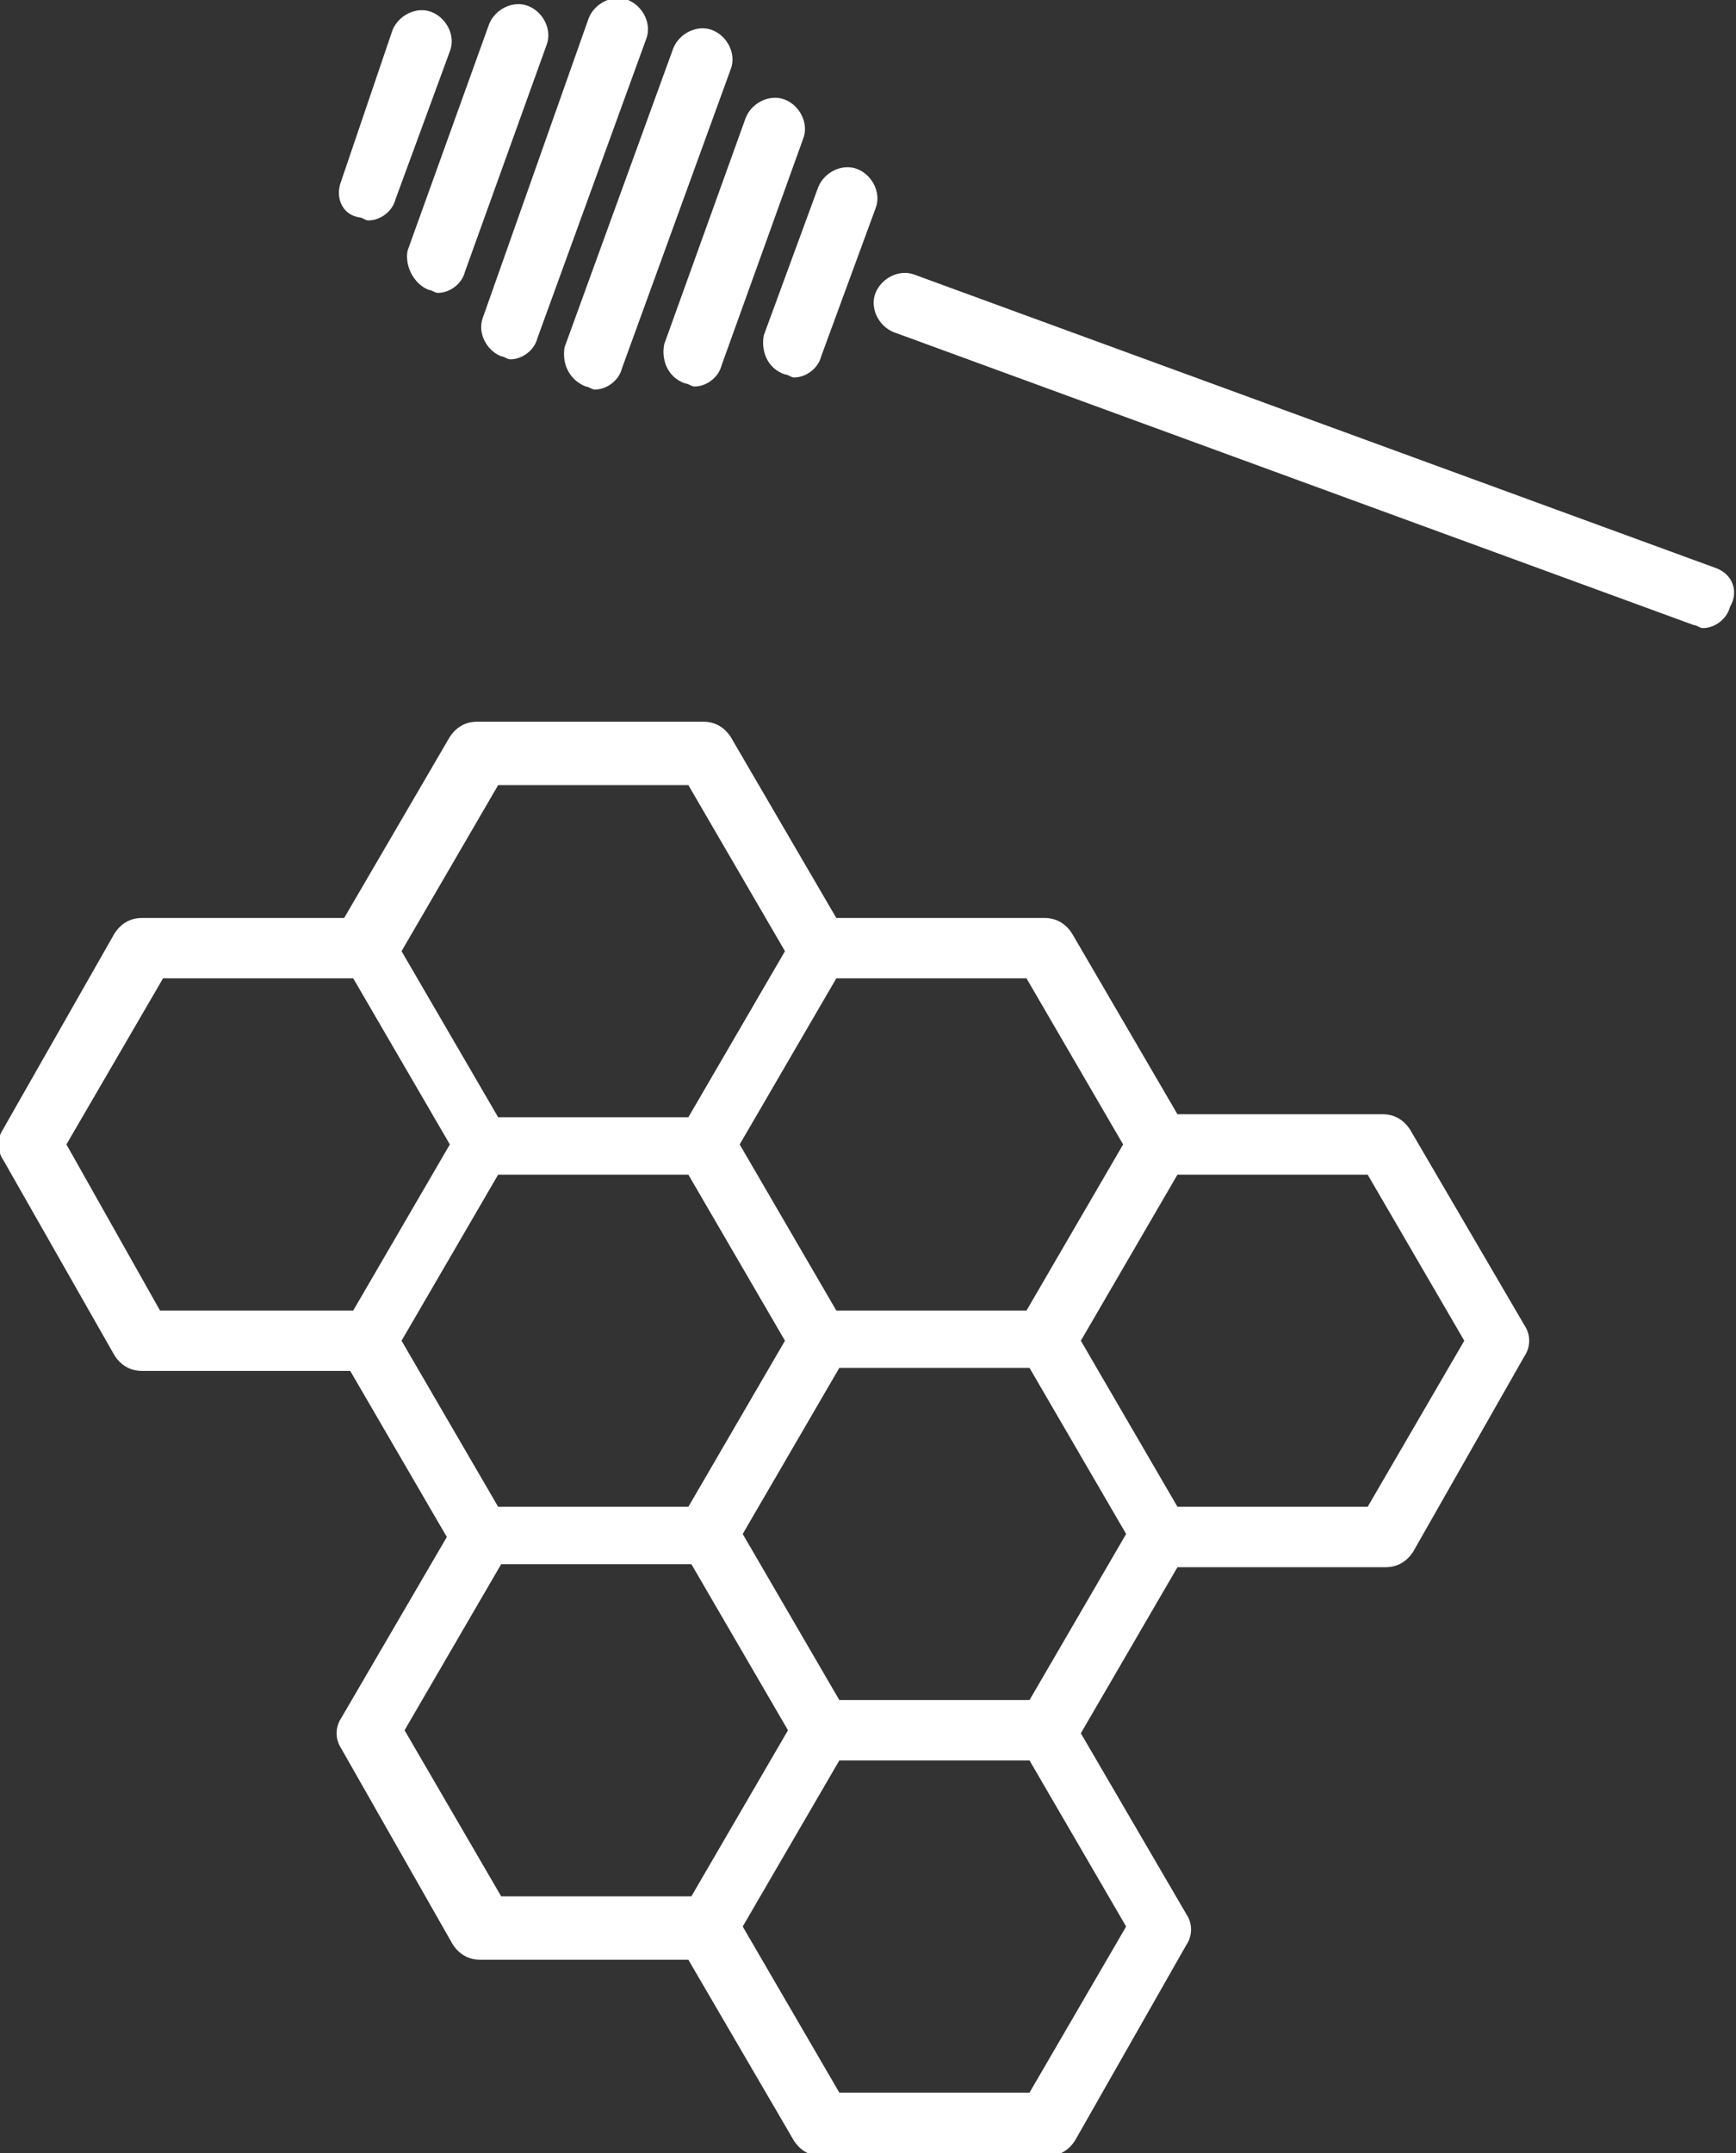
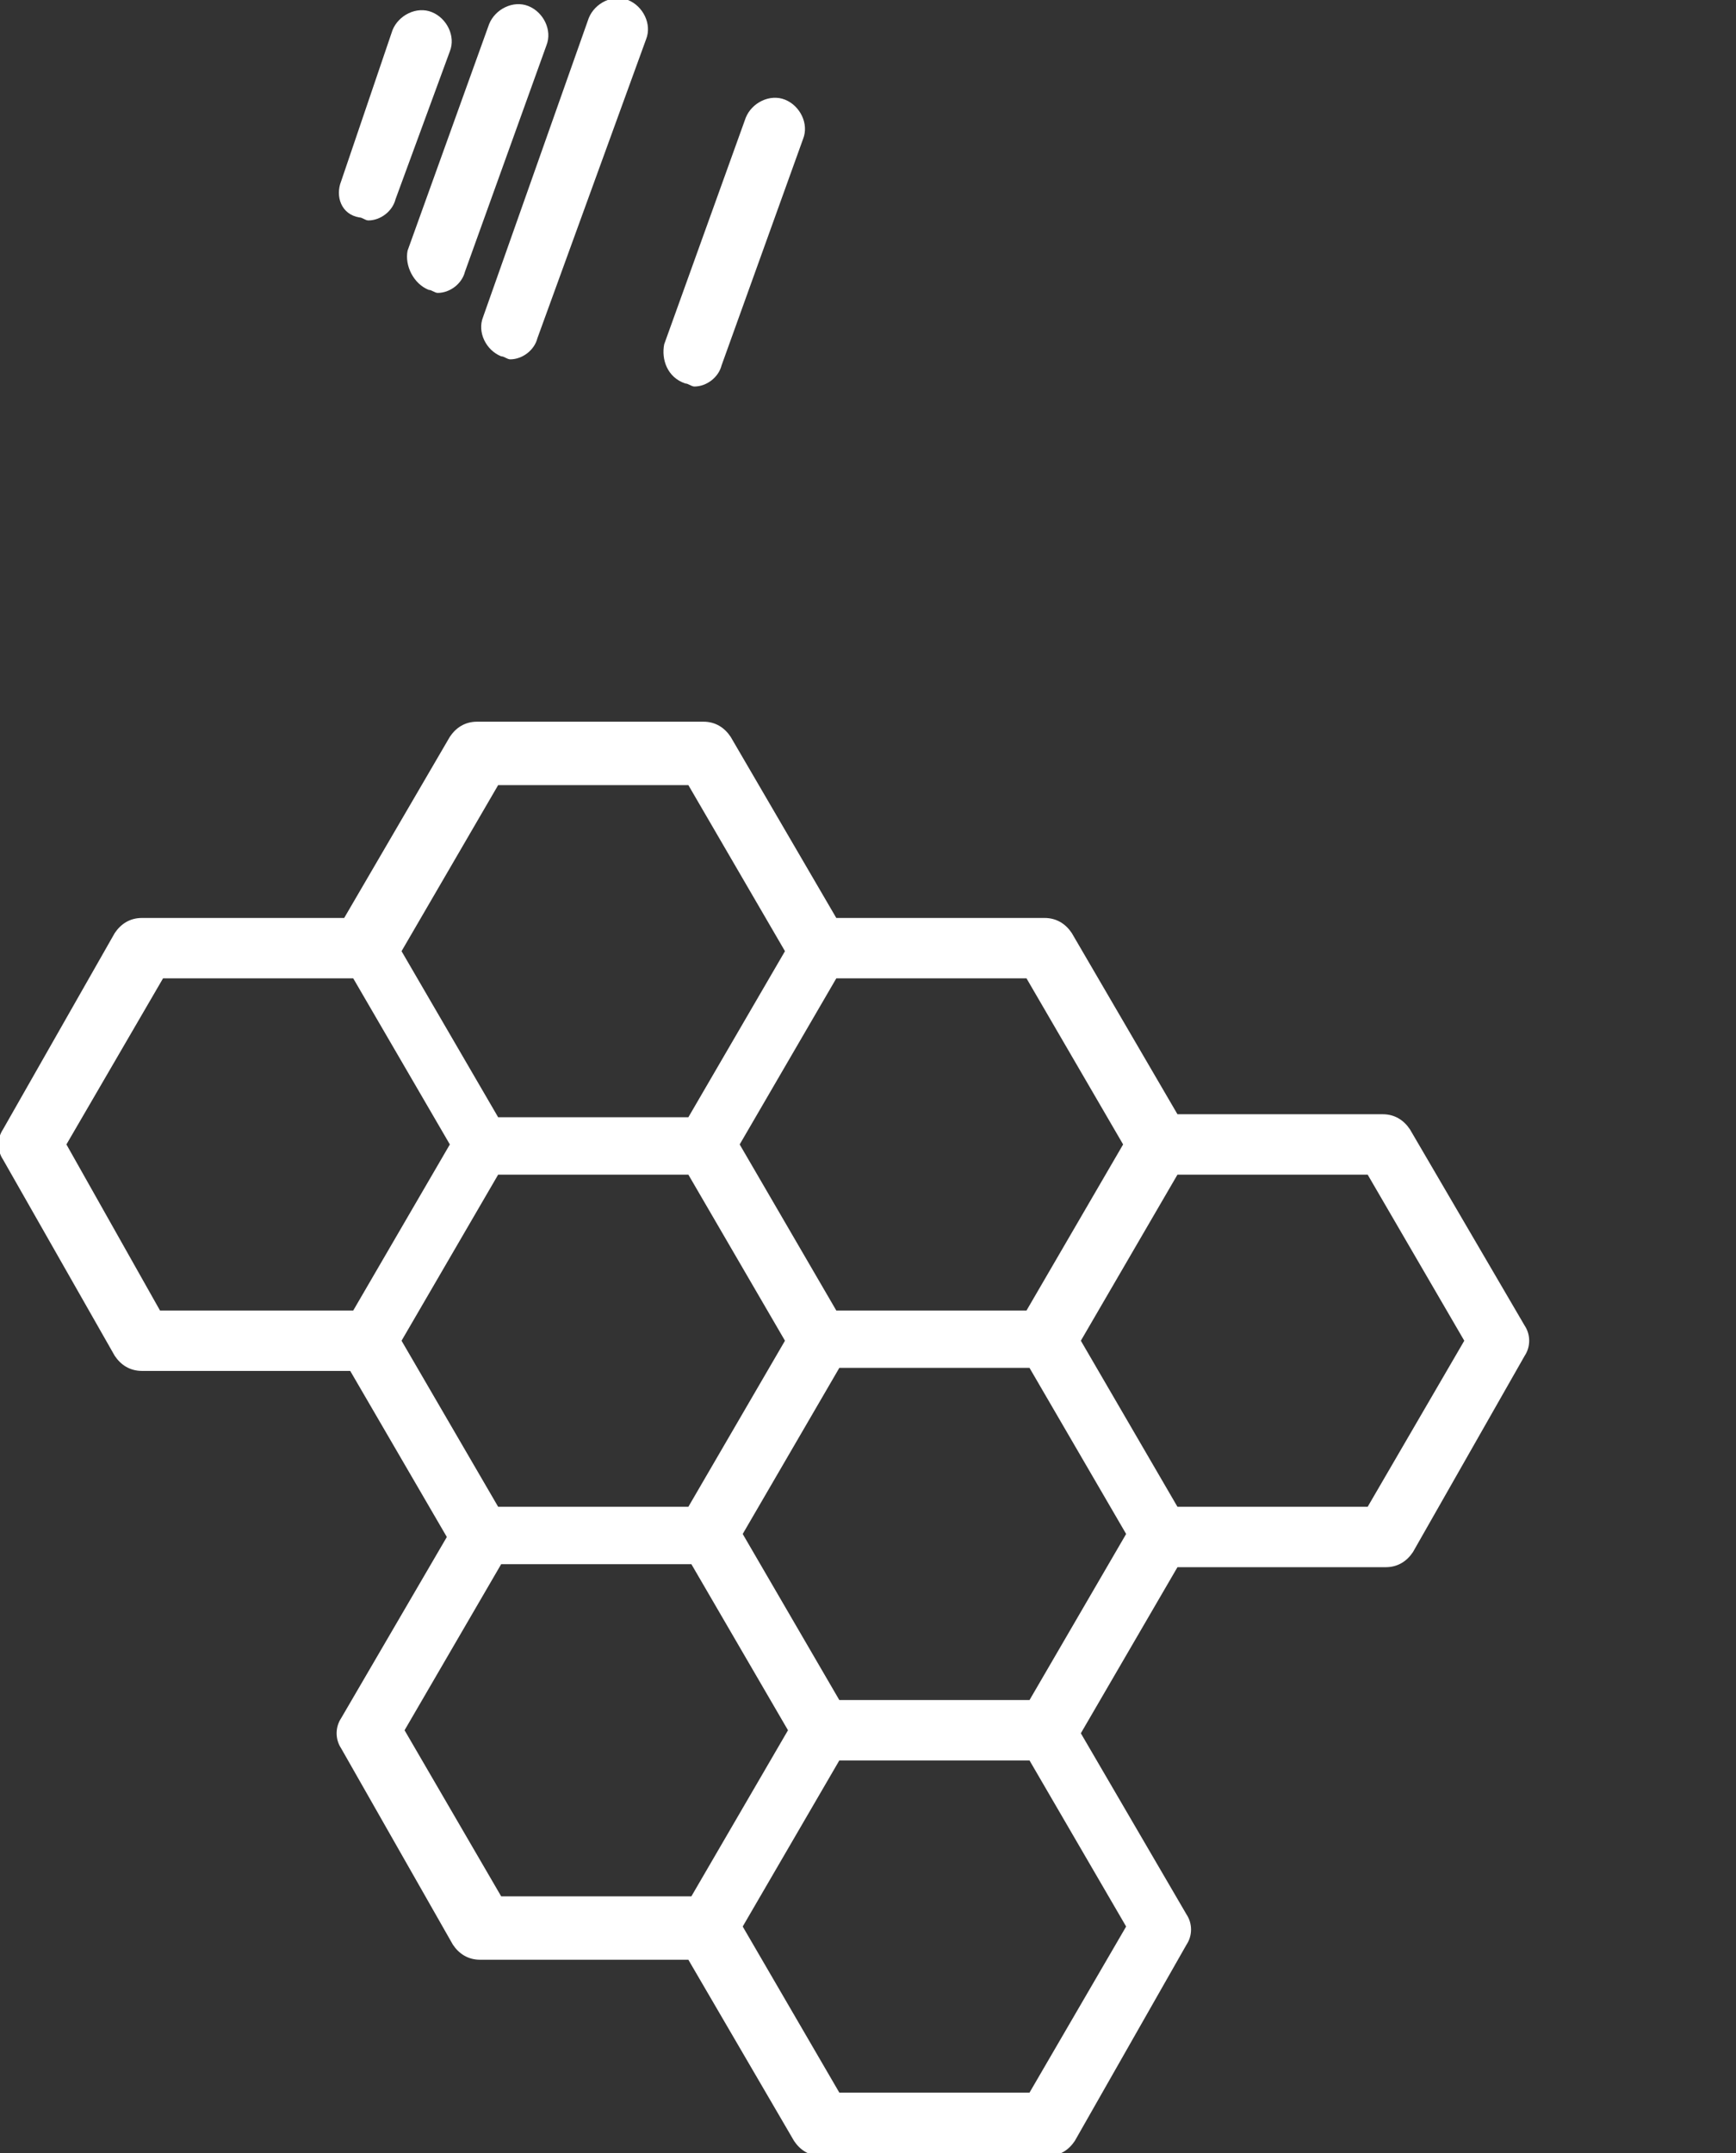
<svg xmlns="http://www.w3.org/2000/svg" version="1.1" id="Vrstva_1" x="0px" y="0px" viewBox="0 0 57.5 71.3" style="enable-background:new 0 0 57.5 71.3;" xml:space="preserve">
  <rect x="0" y="0" width="57.5" height="71.3" fill="#333333" stroke="none" />
  <style type="text/css"> .st0{fill:#FFFFFF;} </style>
  <g>
-     <path class="st0" d="M56.8,18.8L30.3,9.1c-0.5-0.2-1.1,0.1-1.3,0.6c-0.2,0.5,0.1,1.1,0.6,1.3l26.5,9.7c0.1,0,0.2,0.1,0.3,0.1 c0.4,0,0.8-0.3,0.9-0.7C57.6,19.6,57.4,19,56.8,18.8z" />
-     <path class="st0" d="M26,12.4c0.1,0,0.2,0.1,0.3,0.1c0.4,0,0.8-0.3,0.9-0.7L29,6.9c0.2-0.5-0.1-1.1-0.6-1.3 c-0.5-0.2-1.1,0.1-1.3,0.6l-1.8,4.9C25.2,11.6,25.4,12.2,26,12.4z" />
    <path class="st0" d="M11.9,7.2c0.1,0,0.2,0.1,0.3,0.1c0.4,0,0.8-0.3,0.9-0.7l1.8-4.9c0.2-0.5-0.1-1.1-0.6-1.3 c-0.5-0.2-1.1,0.1-1.3,0.6L11.3,6C11.1,6.5,11.3,7.1,11.9,7.2z" />
    <path class="st0" d="M22.7,12.7c0.1,0,0.2,0.1,0.3,0.1c0.4,0,0.8-0.3,0.9-0.7l2.7-7.5c0.2-0.5-0.1-1.1-0.6-1.3 c-0.5-0.2-1.1,0.1-1.3,0.6l-2.7,7.5C21.9,11.9,22.1,12.5,22.7,12.7z" />
    <path class="st0" d="M16.6,11.8c0.1,0,0.2,0.1,0.3,0.1c0.4,0,0.8-0.3,0.9-0.7l3.6-9.9c0.2-0.5-0.1-1.1-0.6-1.3 c-0.5-0.2-1.1,0.1-1.3,0.6L16,10.5C15.8,11,16.1,11.6,16.6,11.8z" />
    <path class="st0" d="M14.2,9.6c0.1,0,0.2,0.1,0.3,0.1c0.4,0,0.8-0.3,0.9-0.7l2.7-7.5c0.2-0.5-0.1-1.1-0.6-1.3 c-0.5-0.2-1.1,0.1-1.3,0.6l-2.7,7.5C13.4,8.8,13.7,9.4,14.2,9.6z" />
    <path class="st0" d="M46.7,37.4c-0.2-0.3-0.5-0.5-0.9-0.5H39l-3.5-6c-0.2-0.3-0.5-0.5-0.9-0.5h-6.9l-3.5-6 c-0.2-0.3-0.5-0.5-0.9-0.5h-7.5c-0.4,0-0.7,0.2-0.9,0.5l-3.5,6H4.7c-0.4,0-0.7,0.2-0.9,0.5l-3.7,6.5c-0.2,0.3-0.2,0.7,0,1l3.7,6.5 c0.2,0.3,0.5,0.5,0.9,0.5h6.9l3.2,5.5l-3.5,6c-0.2,0.3-0.2,0.7,0,1l3.7,6.5c0.2,0.3,0.5,0.5,0.9,0.5h6.9l3.5,6 c0.2,0.3,0.5,0.5,0.9,0.5h7.5c0.4,0,0.7-0.2,0.9-0.5l3.7-6.5c0.2-0.3,0.2-0.7,0-1l-3.5-6l3.2-5.5h6.9c0.4,0,0.7-0.2,0.9-0.5 l3.7-6.5c0.2-0.3,0.2-0.7,0-1L46.7,37.4z M37.2,37.9l-3.2,5.5h-6.3l-3.2-5.5l3.2-5.5h6.3L37.2,37.9z M16.5,49.9l-3.2-5.5l3.2-5.5 h6.3l3.2,5.5l-3.2,5.5H16.5z M16.5,26h6.3l3.2,5.5l-3.2,5.5h-6.3l-3.2-5.5L16.5,26z M2.2,37.9l3.2-5.5h6.3l3.2,5.5l-3.2,5.5H5.3 L2.2,37.9z M13.4,57.3l3.2-5.5h6.3l3.2,5.5l-3.2,5.5h-6.3L13.4,57.3z M34.1,69.3h-6.3l-3.2-5.5l3.2-5.5h6.3l3.2,5.5L34.1,69.3z M34.1,56.3h-6.3l-3.2-5.5l3.2-5.5h6.3l3.2,5.5L34.1,56.3z M45.3,49.9H39l-3.2-5.5l3.2-5.5h6.3l3.2,5.5L45.3,49.9z" />
-     <path class="st0" d="M19.4,12.8c0.1,0,0.2,0.1,0.3,0.1c0.4,0,0.8-0.3,0.9-0.7l3.6-9.9c0.2-0.5-0.1-1.1-0.6-1.3 c-0.5-0.2-1.1,0.1-1.3,0.6l-3.6,9.9C18.6,12.1,18.9,12.6,19.4,12.8z" />
  </g>
</svg>